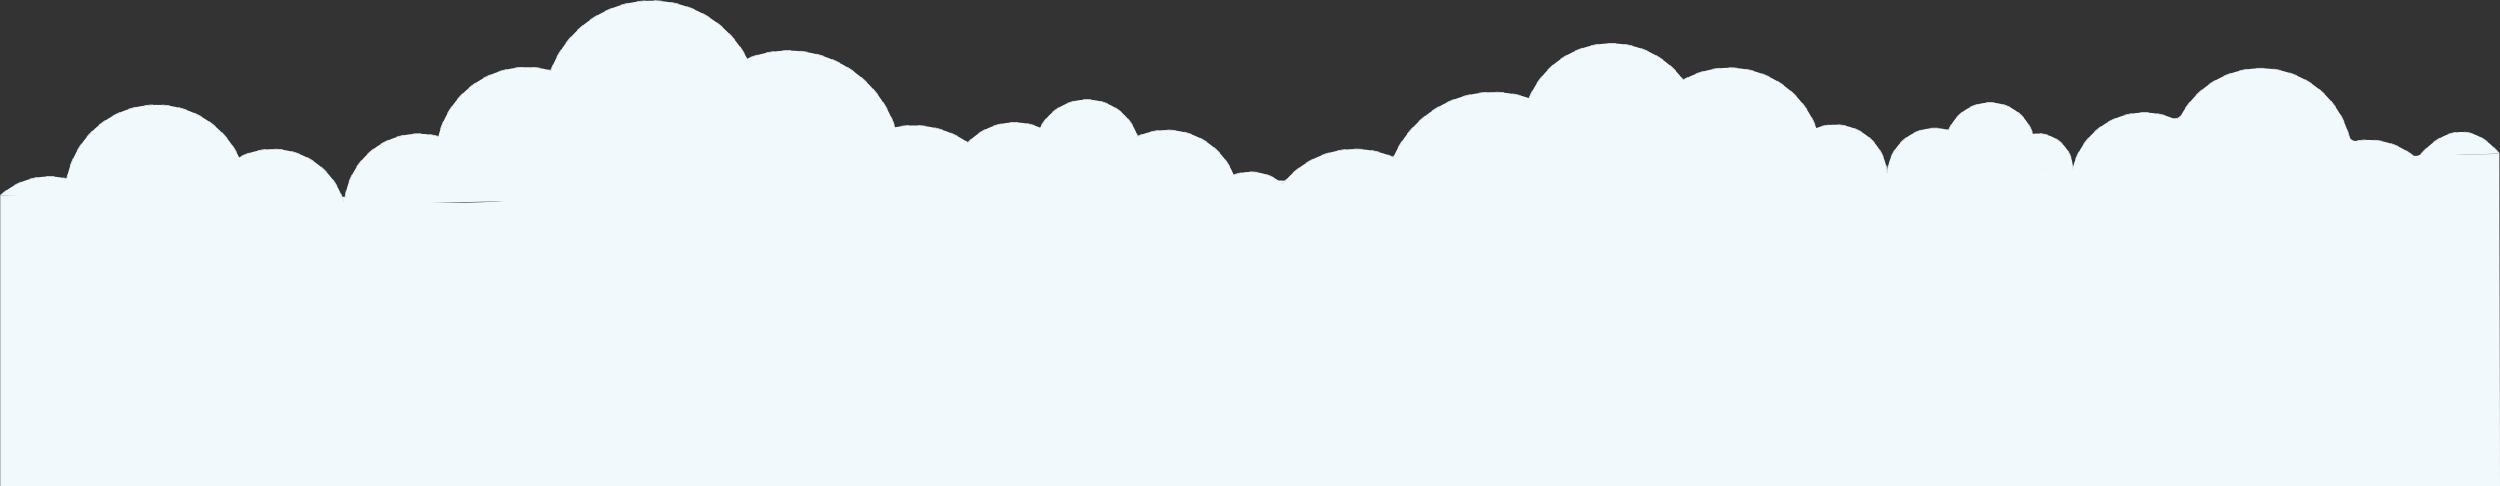
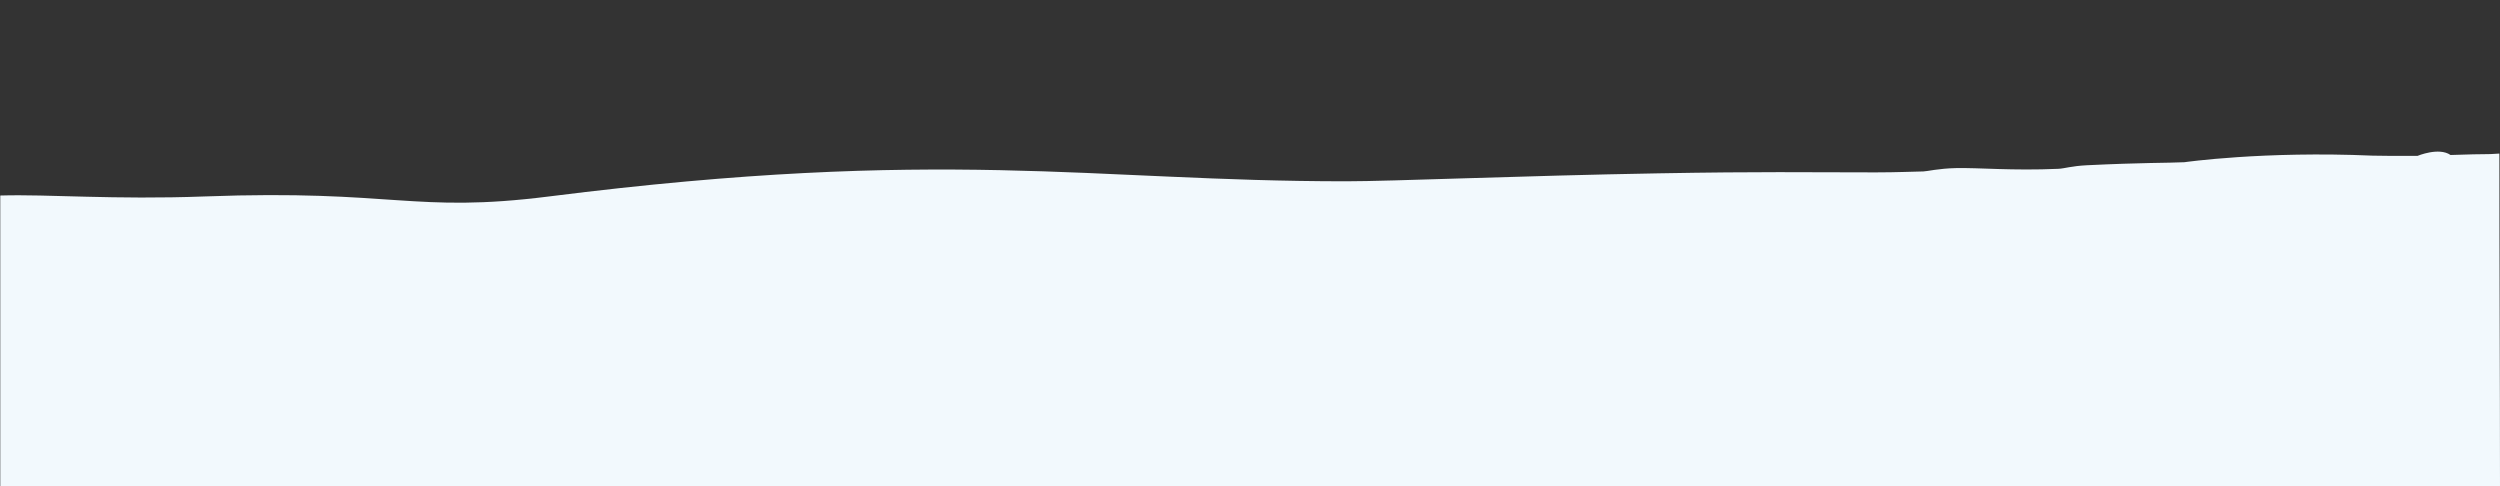
<svg xmlns="http://www.w3.org/2000/svg" width="1481.701" height="288.329" viewBox="0 0 1481.701 288.329">
  <rect x="0" y="0" width="1481.701" height="288.329" fill="#333333" stroke="none" />
  <g id="Group_15340" data-name="Group 15340" transform="translate(-6119.649 -22887.668)">
    <path id="Path_92745" data-name="Path 92745" d="M1481.7,288.16H.169V115.711c28.856-.847,67.007,2.571,121.128.55,112.71-4.209,123.671,10.164,204.141,0,234.022-29.561,321.309-8.979,472.269-8.979,27.134,0,103.83-3.293,185.048-4.715,62.534-1.1,85.263-.586,128.97-.565,12.31.006,23.181-.5,28.236-.565,2.158-.029,8.827-1.749,19.341-1.976,13.638-.295,33.248,1.631,60.7.423,3.463-.152,7.872-1.679,16.942-2.117,33.013-1.6,47.8-1.315,57.679-1.791,0,0,46.791-6.715,111.586-3.894,2.631.114,16.326.2,26.572.146,0,0,12.68-5.332,19.6-.532,24.424-.847,19.3-.158,28.942-.847,0,65.77.376,131.541.376,197.311" transform="translate(6119.649 22887.836)" fill="#f2f9fd" />
-     <path id="Path_92746" data-name="Path 92746" d="M1118.533,102.66a31.2,31.2,0,0,0-31.082-28.908,30.856,30.856,0,0,0-10.949,1.985A55.246,55.246,0,0,0,997.6,47.2a52.853,52.853,0,0,0-91.388,10.808A64.9,64.9,0,0,0,825.8,93.025a55.261,55.261,0,0,0-65.584,15.753,29.266,29.266,0,0,0-29.011-5.291A42.842,42.842,0,0,0,675.3,80.145q-.543.224-1.079.461a31.571,31.571,0,0,0-57.792-5.11,37.936,37.936,0,0,0-15.051-3.076,38.379,38.379,0,0,0-27.754,11.909,56.114,56.114,0,0,0-43.116-9.044,66.749,66.749,0,0,0-62.968-45.449A65.827,65.827,0,0,0,442.844,34.6a63.885,63.885,0,0,0-116.41,6.983A54.058,54.058,0,0,0,260.1,79.6q-.148.55-.287,1.105a44.158,44.158,0,0,0-55.756,40.337" transform="translate(6119.649 22887.836)" fill="#f2f9fd" stroke="#d9e0ed" stroke-width="0.5" stroke-dasharray="5" />
-     <path id="Path_92748" data-name="Path 92748" d="M.169,115.711a42.83,42.83,0,0,1,39.408-9.945A54.123,54.123,0,0,1,141.689,93.131a43.817,43.817,0,0,1,62.371,27.406" transform="translate(6119.649 22887.836)" fill="#f2f9fd" stroke="#d9e0ed" stroke-width="0.5" stroke-dasharray="5" />
-     <path id="Path_92750" data-name="Path 92750" d="M1481.324,90.849c-20.459-24.552-39.618-7.5-46.307.076a4.105,4.105,0,0,1-5.553.57,42.837,42.837,0,0,0-32.657-8.171,4.085,4.085,0,0,1-4.572-2.964A54.124,54.124,0,0,0,1292.7,68.1a4.08,4.08,0,0,1-5.1,1.78,43.82,43.82,0,0,0-58.987,28.977" transform="translate(6119.649 22887.836)" fill="#f2f9fd" stroke="#d9e0ed" stroke-width="0.5" stroke-dasharray="5" />
-     <path id="Path_92752" data-name="Path 92752" d="M1118.533,102.567a28.312,28.312,0,0,1,36.342-25.613,26.668,26.668,0,0,1,49.96,2.2,21.162,21.162,0,0,1,23.78,21.017" transform="translate(6119.649 22887.836)" fill="#f2f9fd" stroke="#d9e0ed" stroke-width="0.5" stroke-dasharray="5" />
  </g>
</svg>